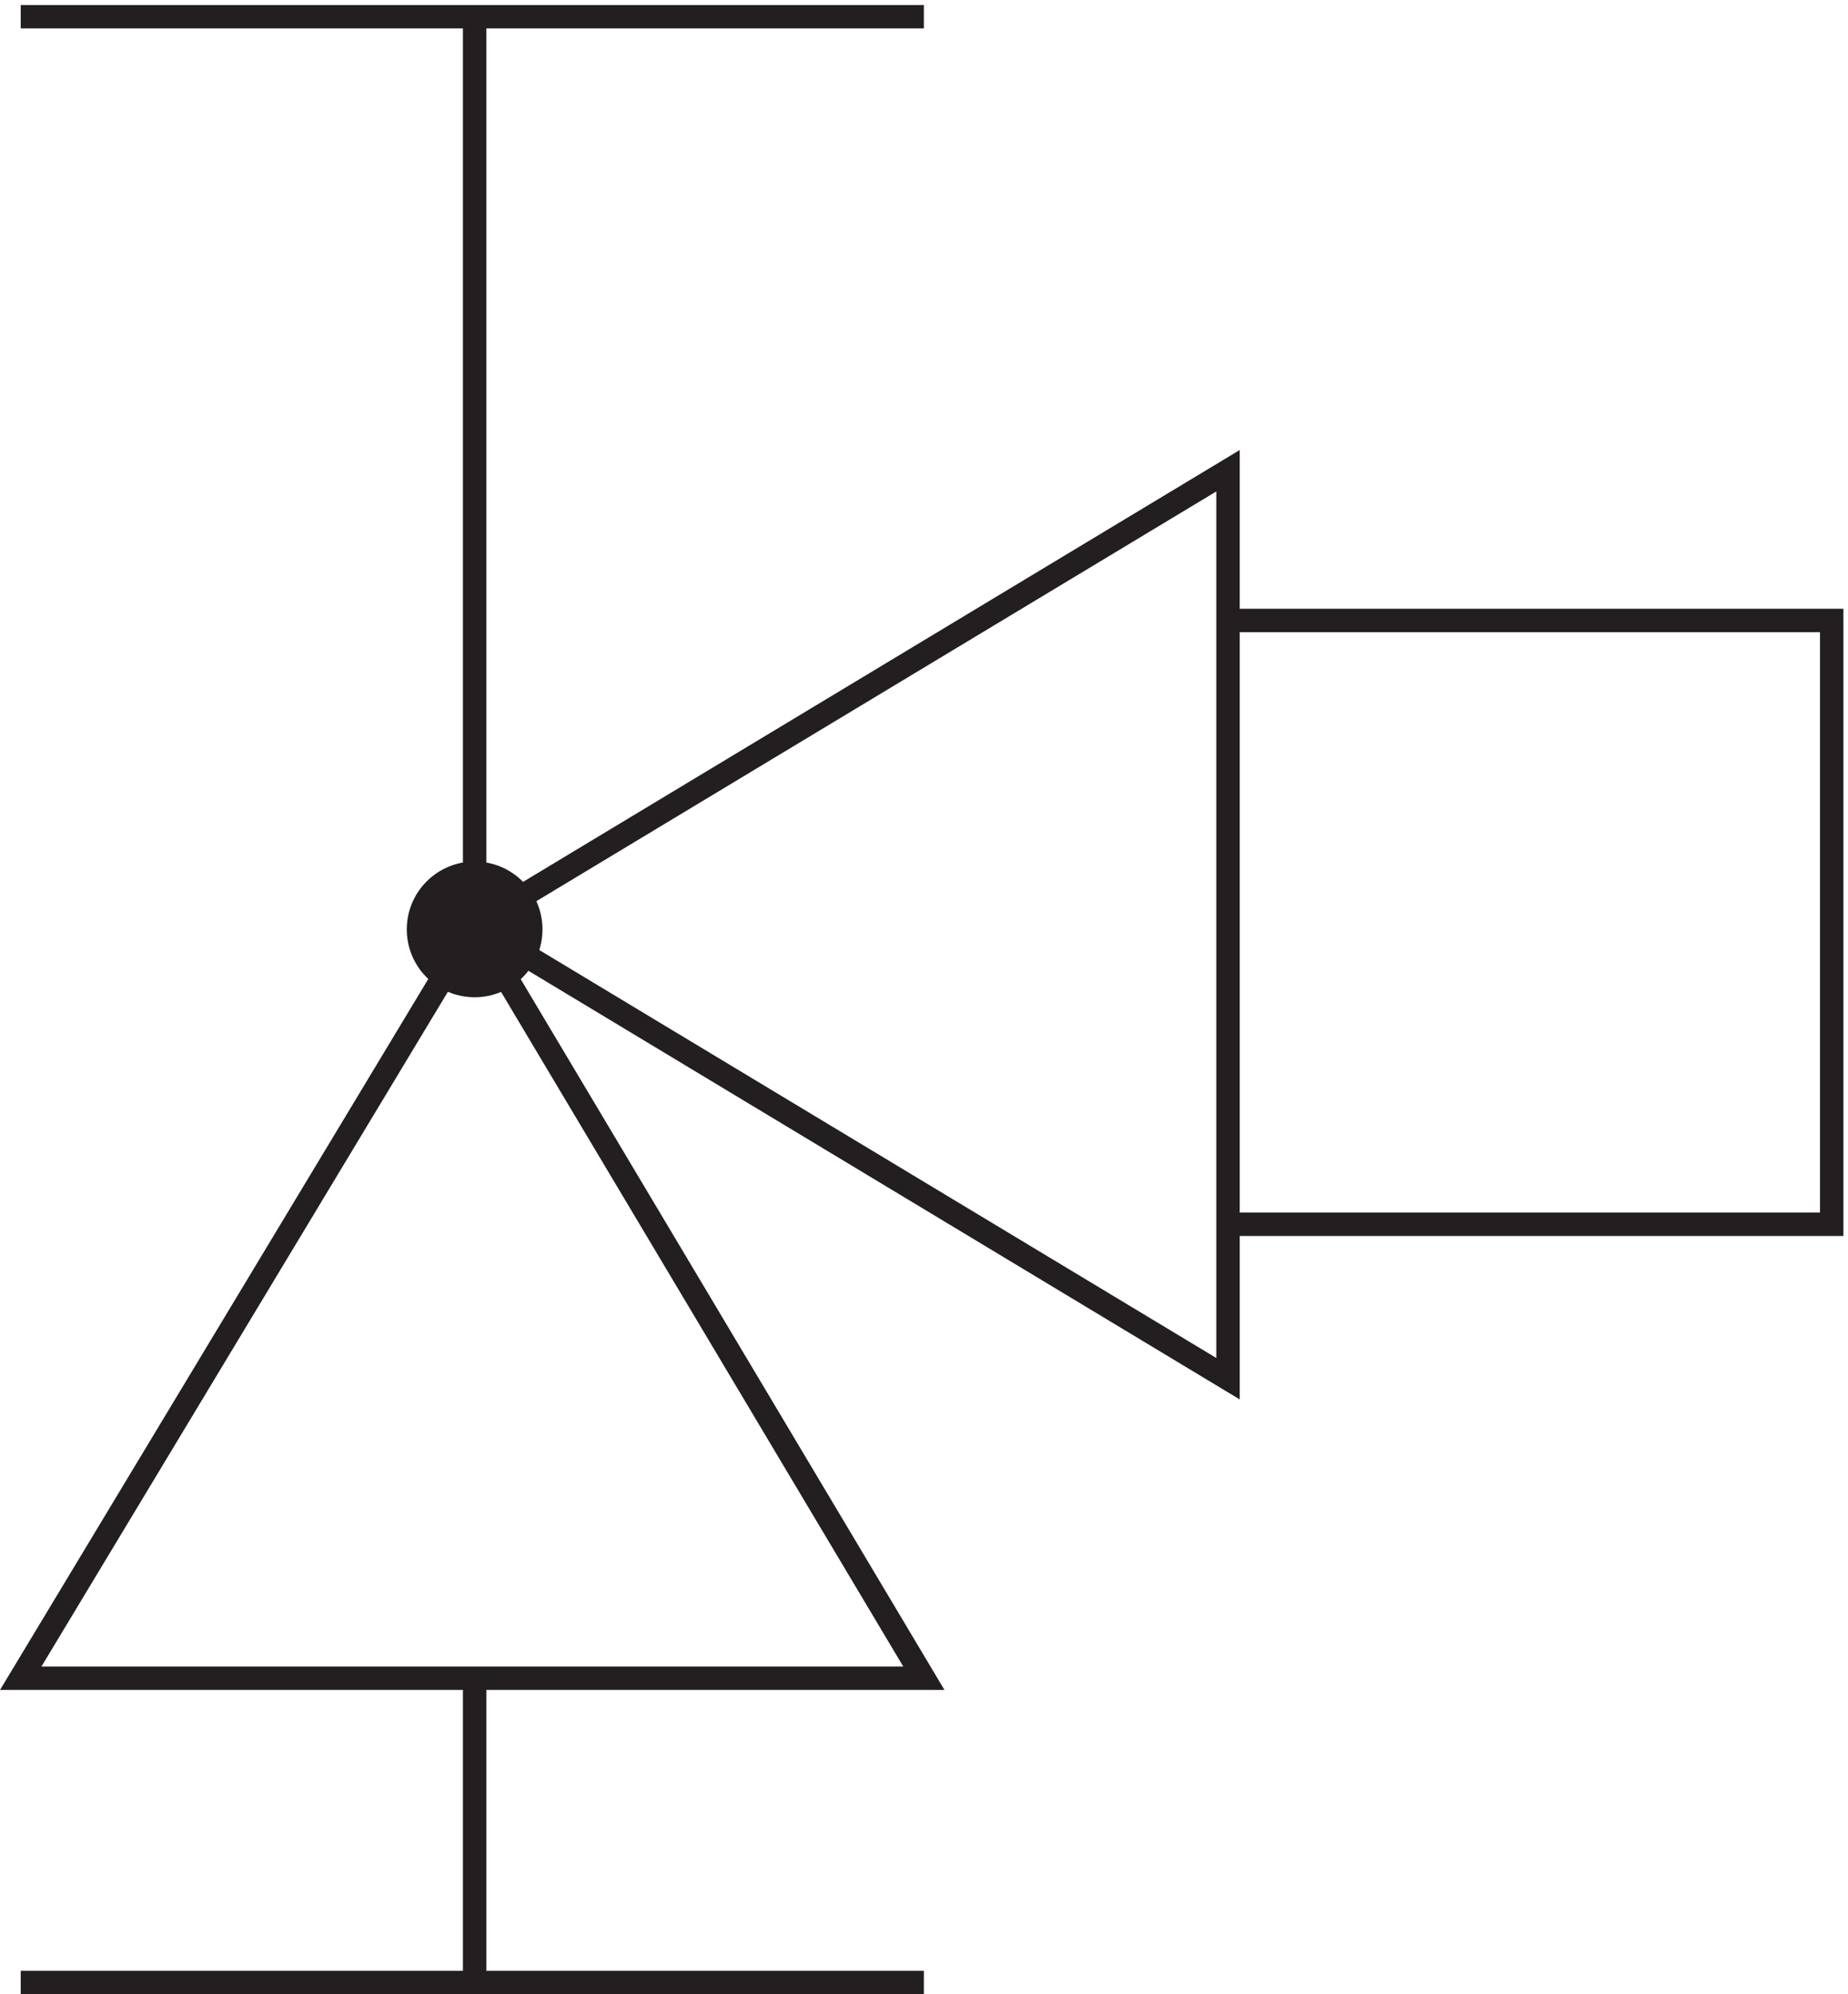
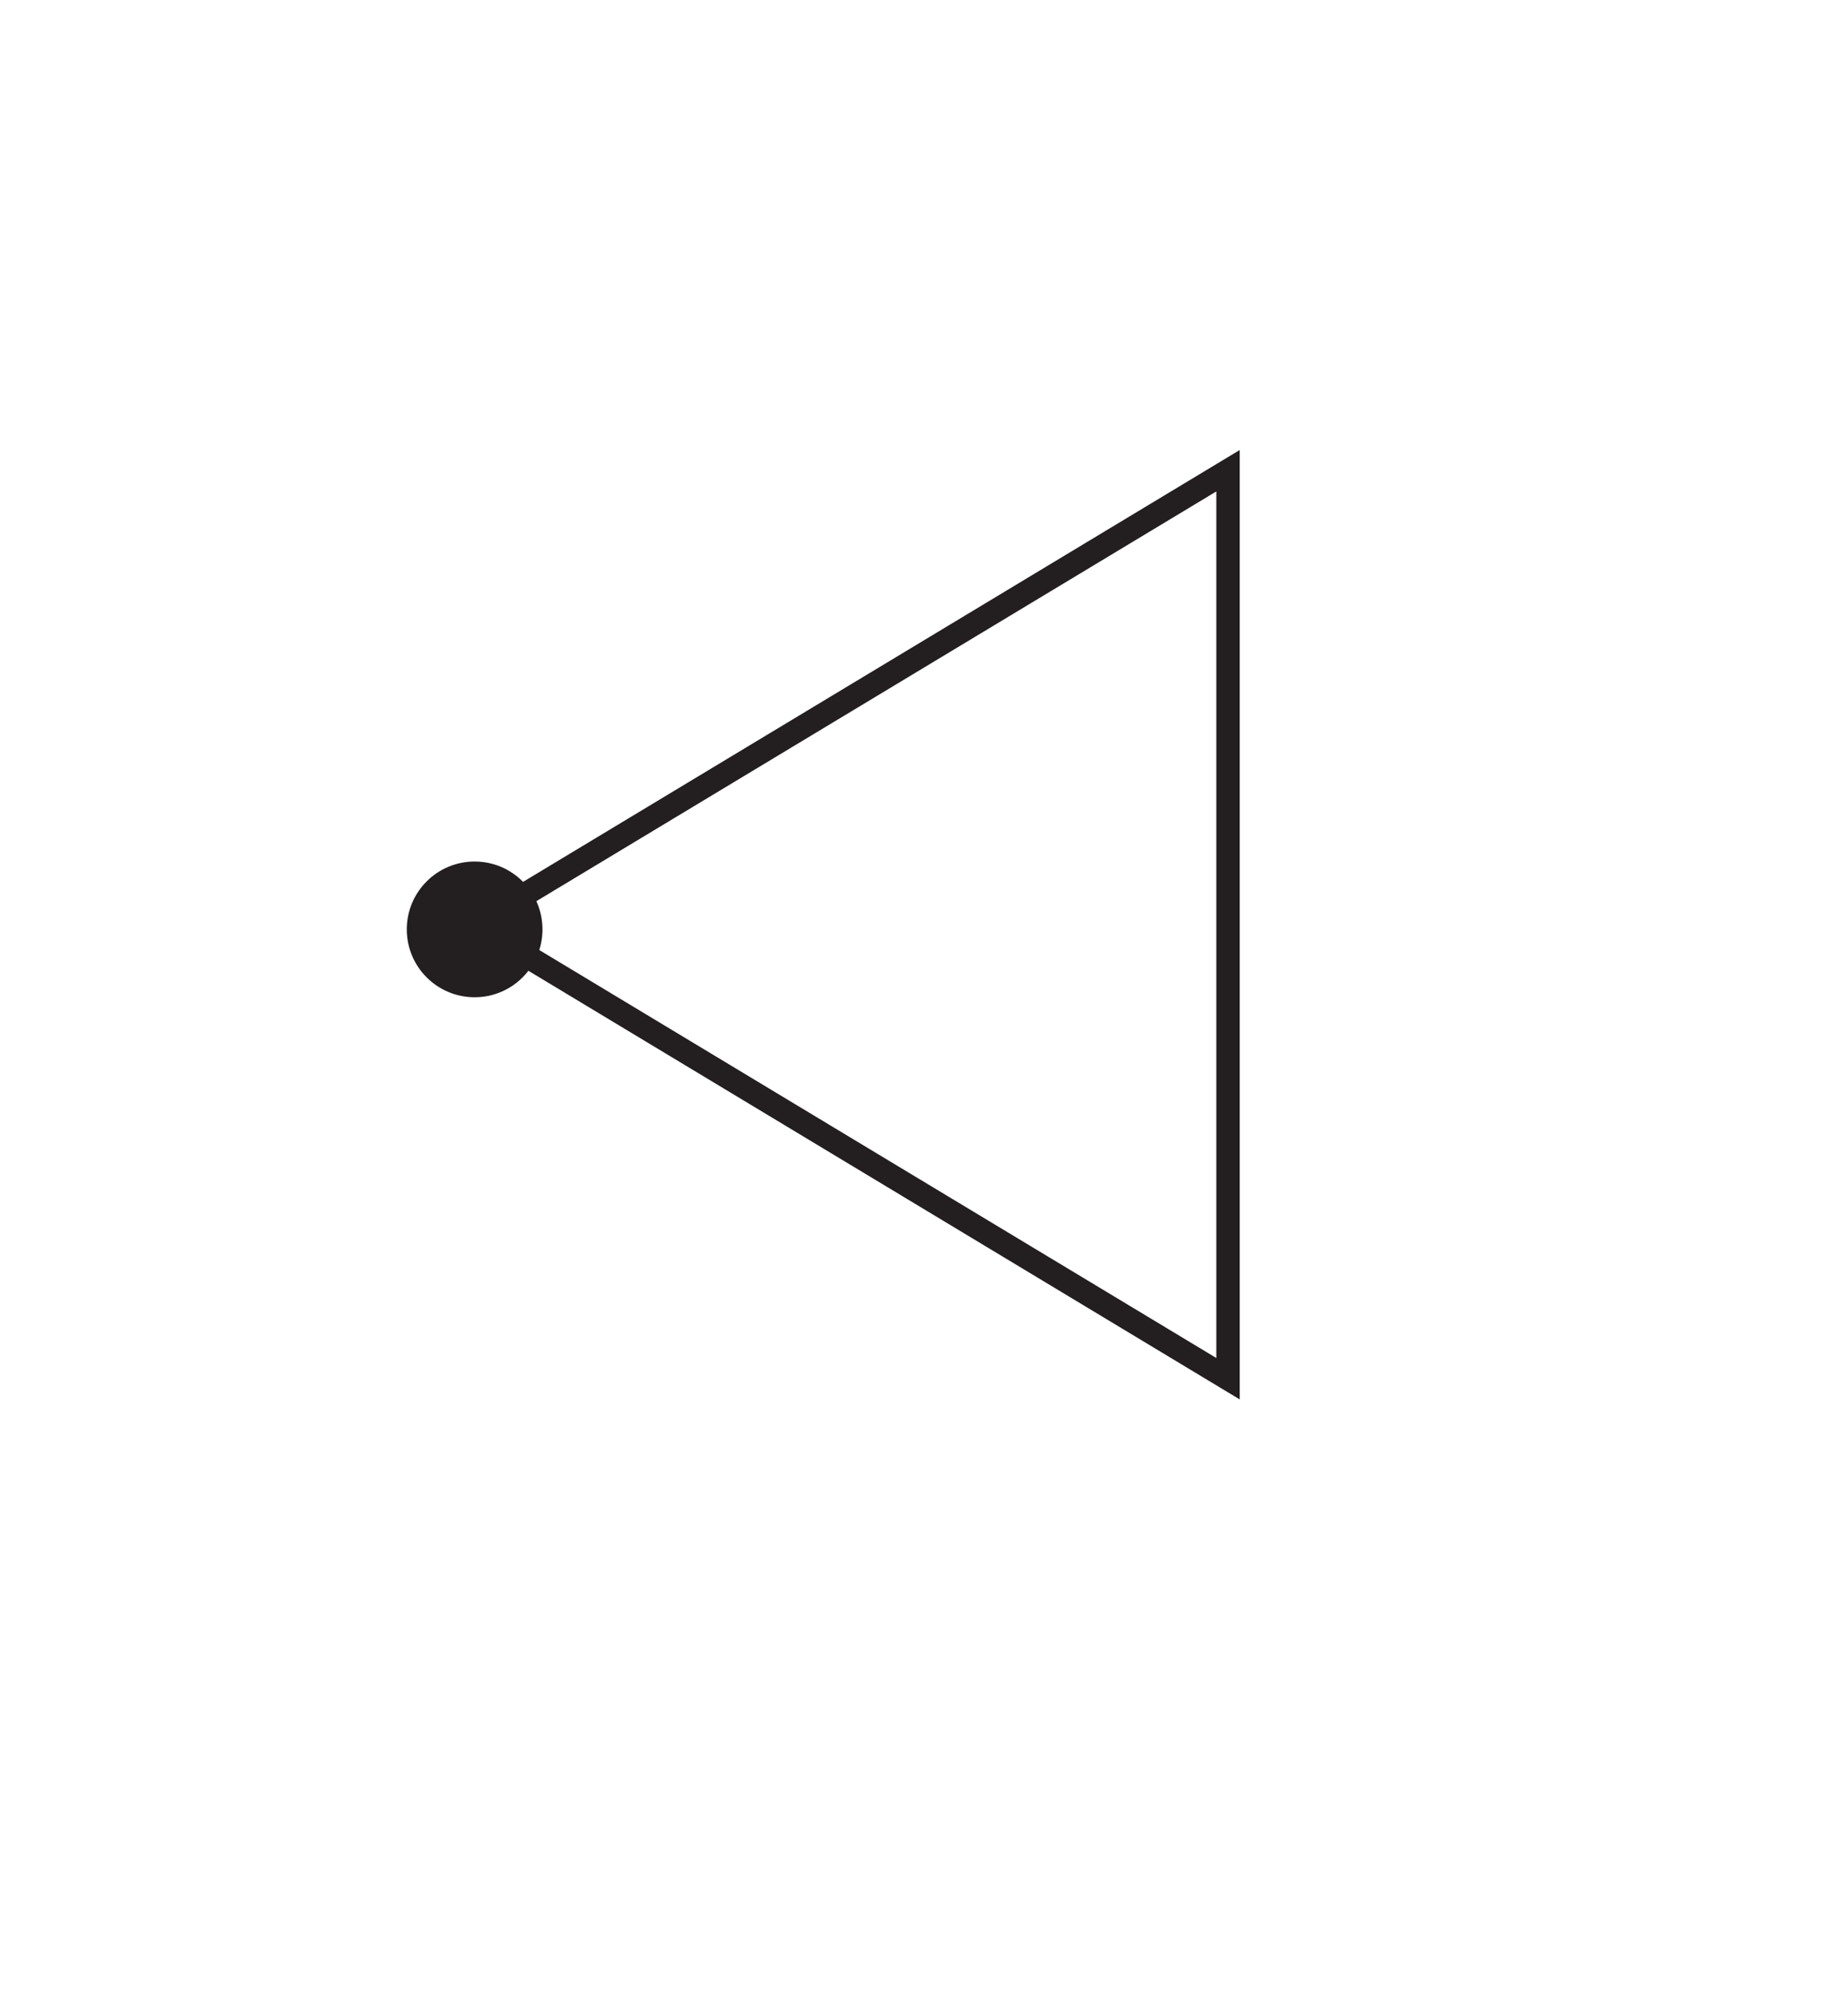
<svg xmlns="http://www.w3.org/2000/svg" xml:space="preserve" width="78.785" height="85">
  <path d="M390.332 488.164v-291l-241.5 145.5z" style="fill:none;stroke:#231f20;stroke-width:7.5;stroke-linecap:butt;stroke-linejoin:miter;stroke-miterlimit:10;stroke-dasharray:none;stroke-opacity:1" transform="matrix(.133 0 0 -.133 .44 84.99)" />
-   <path d="M292.832 101.168H3.332l145.5 241.5zm-144-.004v-97.5m144 .004H3.332m387 436.5h193.5v-193.5h-193.5m-241.5 96v291m144 0H3.332" style="fill:none;stroke:#231f20;stroke-width:7.5;stroke-linecap:butt;stroke-linejoin:miter;stroke-miterlimit:10;stroke-dasharray:none;stroke-opacity:1" transform="matrix(.133 0 0 -.133 .44 84.99)" />
  <path d="M166.832 341.168c0-9.945-8.059-18-18-18s-18 8.055-18 18c0 9.937 8.059 18 18 18s18-8.063 18-18" style="fill:#231f20;fill-opacity:1;fill-rule:evenodd;stroke:none" transform="matrix(.133 0 0 -.133 .44 84.99)" />
  <path d="M166.832 341.168c0-9.945-8.059-18-18-18s-18 8.055-18 18c0 9.937 8.059 18 18 18s18-8.063 18-18z" style="fill:none;stroke:#231f20;stroke-width:7.5;stroke-linecap:butt;stroke-linejoin:miter;stroke-miterlimit:10;stroke-dasharray:none;stroke-opacity:1" transform="matrix(.133 0 0 -.133 .44 84.99)" />
</svg>